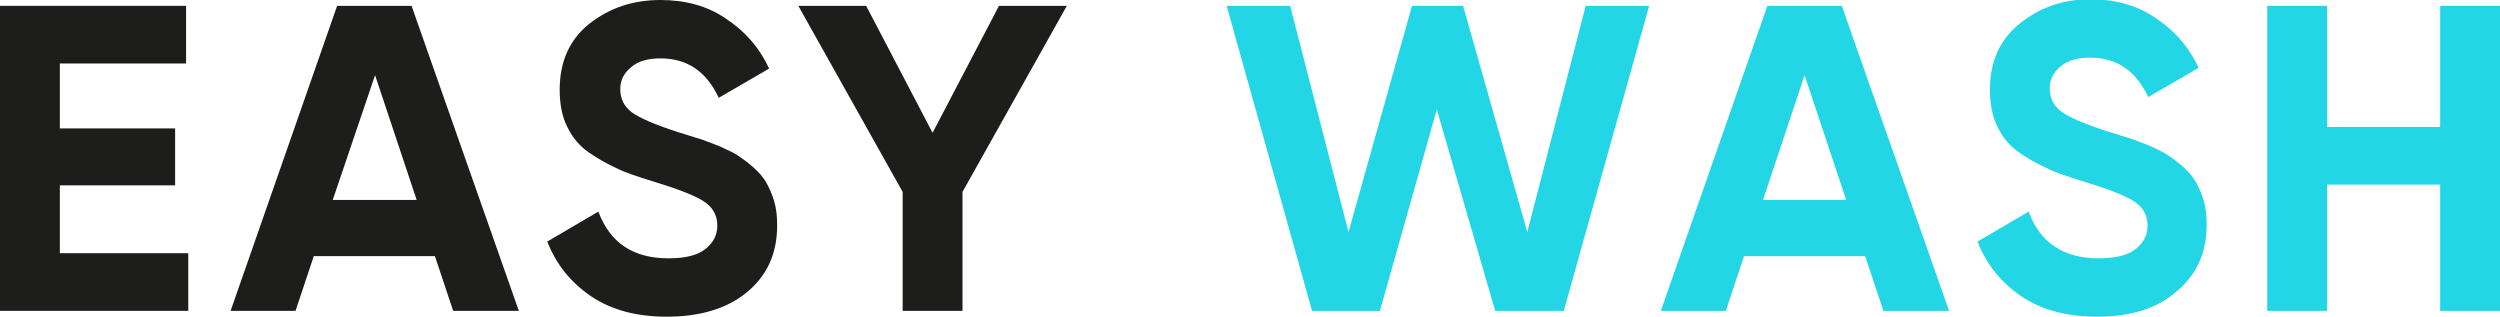
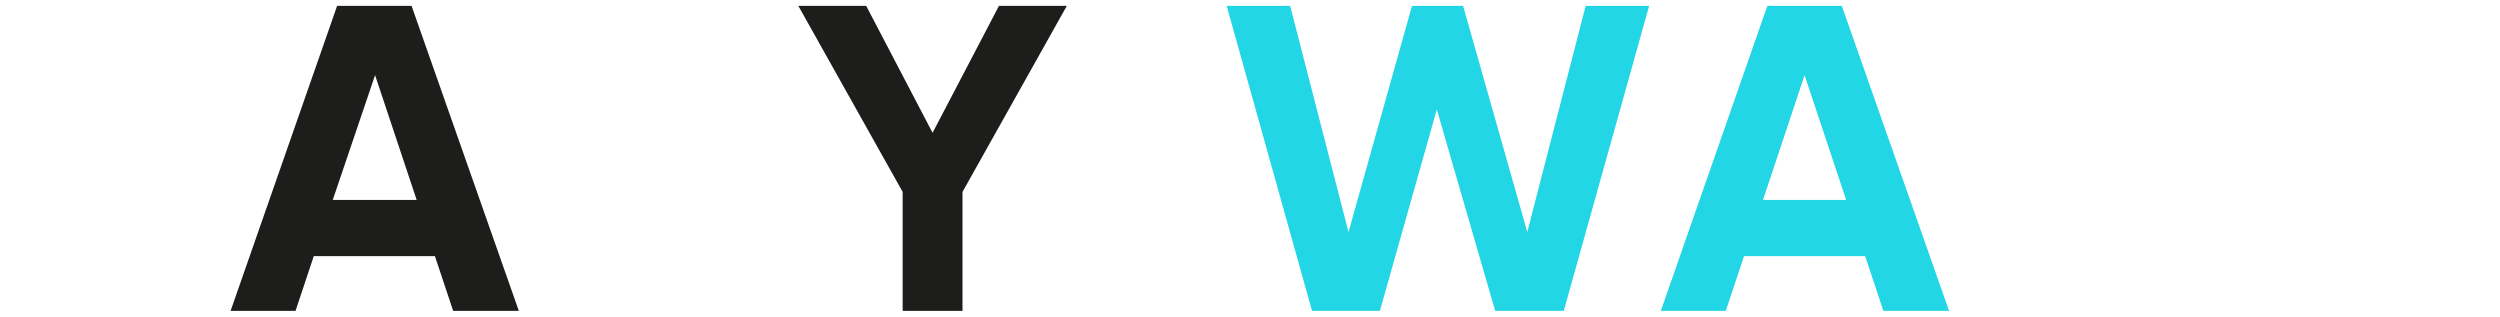
<svg xmlns="http://www.w3.org/2000/svg" id="Layer_1" x="0px" y="0px" viewBox="0 0 342.6 43.4" xml:space="preserve">
-   <path fill="#1D1D1B" d="M8.2,34.7h17.6v7.9H0V0.8h25.5v7.9H8.2v8.9h15.8v7.8H8.2V34.7z" />
  <path fill="#1D1D1B" d="M62.1,42.6l-2.5-7.5H43l-2.5,7.5h-8.9L46.2,0.8h10.2l14.7,41.8H62.1z M45.6,27.4h11.5l-5.7-17.1L45.6,27.4z" />
-   <path fill="#1D1D1B" d="M91.4,43.4c-4.1,0-7.6-0.9-10.4-2.8s-4.8-4.4-6-7.5l7-4.1c1.6,4.3,4.8,6.4,9.6,6.4c2.3,0,4-0.4,5.1-1.3 s1.6-1.9,1.6-3.2c0-1.5-0.7-2.6-2-3.4c-1.3-0.8-3.7-1.7-7-2.7c-1.9-0.6-3.5-1.1-4.7-1.7c-1.3-0.6-2.6-1.3-3.9-2.2 c-1.3-0.9-2.3-2.1-3-3.6c-0.7-1.4-1-3.1-1-5c0-3.8,1.3-6.8,4-9C83.5,1.1,86.7,0,90.5,0c3.4,0,6.4,0.8,8.9,2.5c2.6,1.7,4.6,3.9,6,6.9 l-6.9,4c-1.7-3.6-4.3-5.4-8-5.4c-1.7,0-3.1,0.4-4,1.2c-1,0.8-1.5,1.8-1.5,3c0,1.3,0.5,2.4,1.6,3.2c1.1,0.8,3.2,1.7,6.3,2.7 c1.3,0.4,2.2,0.7,2.9,0.9c0.7,0.2,1.6,0.6,2.7,1c1.1,0.5,2,0.9,2.6,1.3c0.6,0.4,1.3,0.9,2.1,1.6c0.8,0.7,1.4,1.4,1.8,2.1 c0.4,0.7,0.8,1.6,1.1,2.6c0.3,1,0.4,2.1,0.4,3.3c0,3.9-1.4,6.9-4.2,9.2C99.6,42.3,95.9,43.4,91.4,43.4z" />
  <path fill="#1D1D1B" d="M146.2,0.8l-14.3,25.5v16.3h-8.2V26.3L109.4,0.8h9.3l9.1,17.4l9.1-17.4H146.2z" />
  <path fill="#23D6E6" d="M179.8,42.6L168.1,0.8h8.7l8,31l8.7-31h7l8.8,31l8-31h8.7l-11.7,41.8h-9.4L196.9,15l-7.8,27.6H179.8z" />
  <path fill="#23D6E6" d="M258.1,42.6l-2.5-7.5H239l-2.5,7.5h-8.9l14.6-41.8h10.2l14.7,41.8H258.1z M241.6,27.4H253l-5.7-17.1 L241.6,27.4z" />
-   <path fill="#23D6E6" d="M287.4,43.4c-4.1,0-7.6-0.9-10.4-2.8s-4.8-4.4-6-7.5l7-4.1c1.6,4.3,4.8,6.4,9.6,6.4c2.3,0,4-0.4,5.1-1.3 s1.6-1.9,1.6-3.2c0-1.5-0.7-2.6-2-3.4c-1.3-0.8-3.7-1.7-7-2.7c-1.9-0.6-3.5-1.1-4.7-1.7c-1.3-0.6-2.6-1.3-3.9-2.2 c-1.3-0.9-2.3-2.1-3-3.6c-0.7-1.4-1-3.1-1-5c0-3.8,1.3-6.8,4-9c2.7-2.2,5.9-3.4,9.7-3.4c3.4,0,6.4,0.8,8.9,2.5 c2.6,1.7,4.6,3.9,6,6.9l-6.9,4c-1.7-3.6-4.3-5.4-8-5.4c-1.7,0-3.1,0.4-4,1.2c-1,0.8-1.5,1.8-1.5,3c0,1.3,0.5,2.4,1.6,3.2 c1.1,0.8,3.2,1.7,6.3,2.7c1.3,0.4,2.2,0.7,2.9,0.9c0.7,0.2,1.6,0.6,2.7,1c1.1,0.5,2,0.9,2.6,1.3c0.6,0.4,1.3,0.9,2.1,1.6 c0.8,0.7,1.4,1.4,1.8,2.1c0.4,0.7,0.8,1.6,1.1,2.6c0.3,1,0.4,2.1,0.4,3.3c0,3.9-1.4,6.9-4.2,9.2C295.6,42.3,291.9,43.4,287.4,43.4z" />
-   <path fill="#23D6E6" d="M334.4,0.8h8.2v41.8h-8.2V25.3h-15.5v17.3h-8.2V0.8h8.2v16.6h15.5V0.8z" />
</svg>